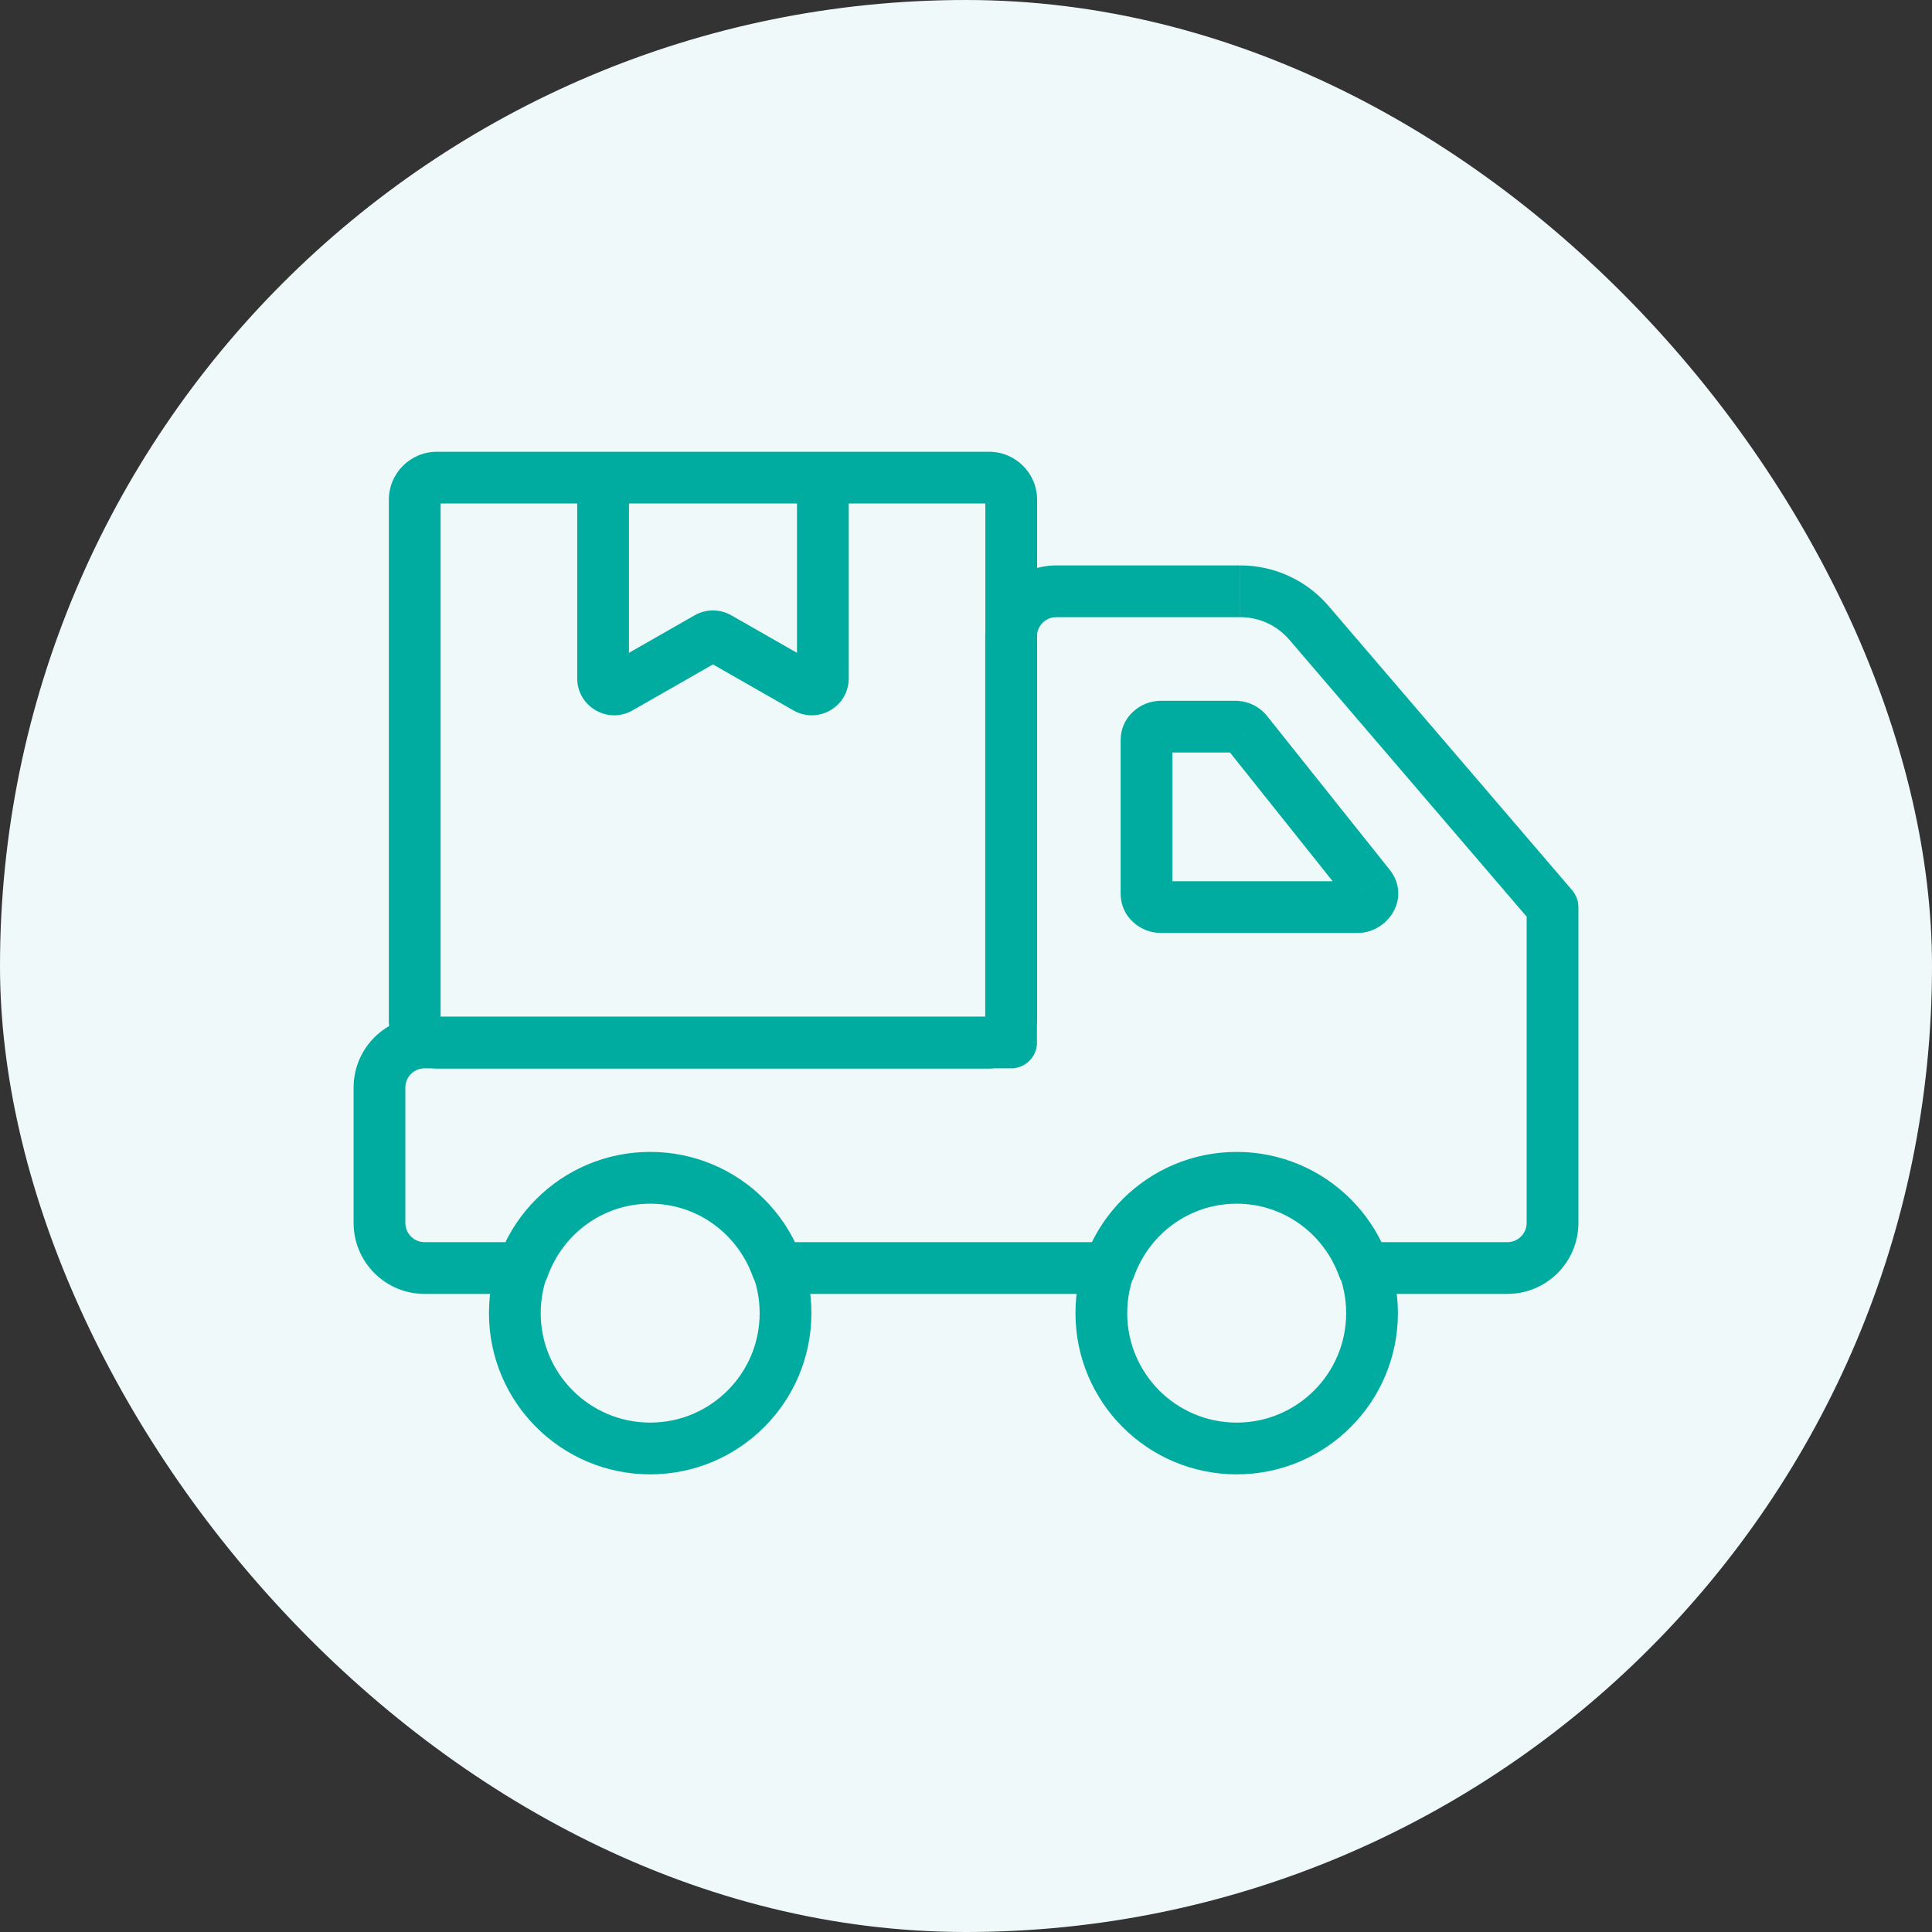
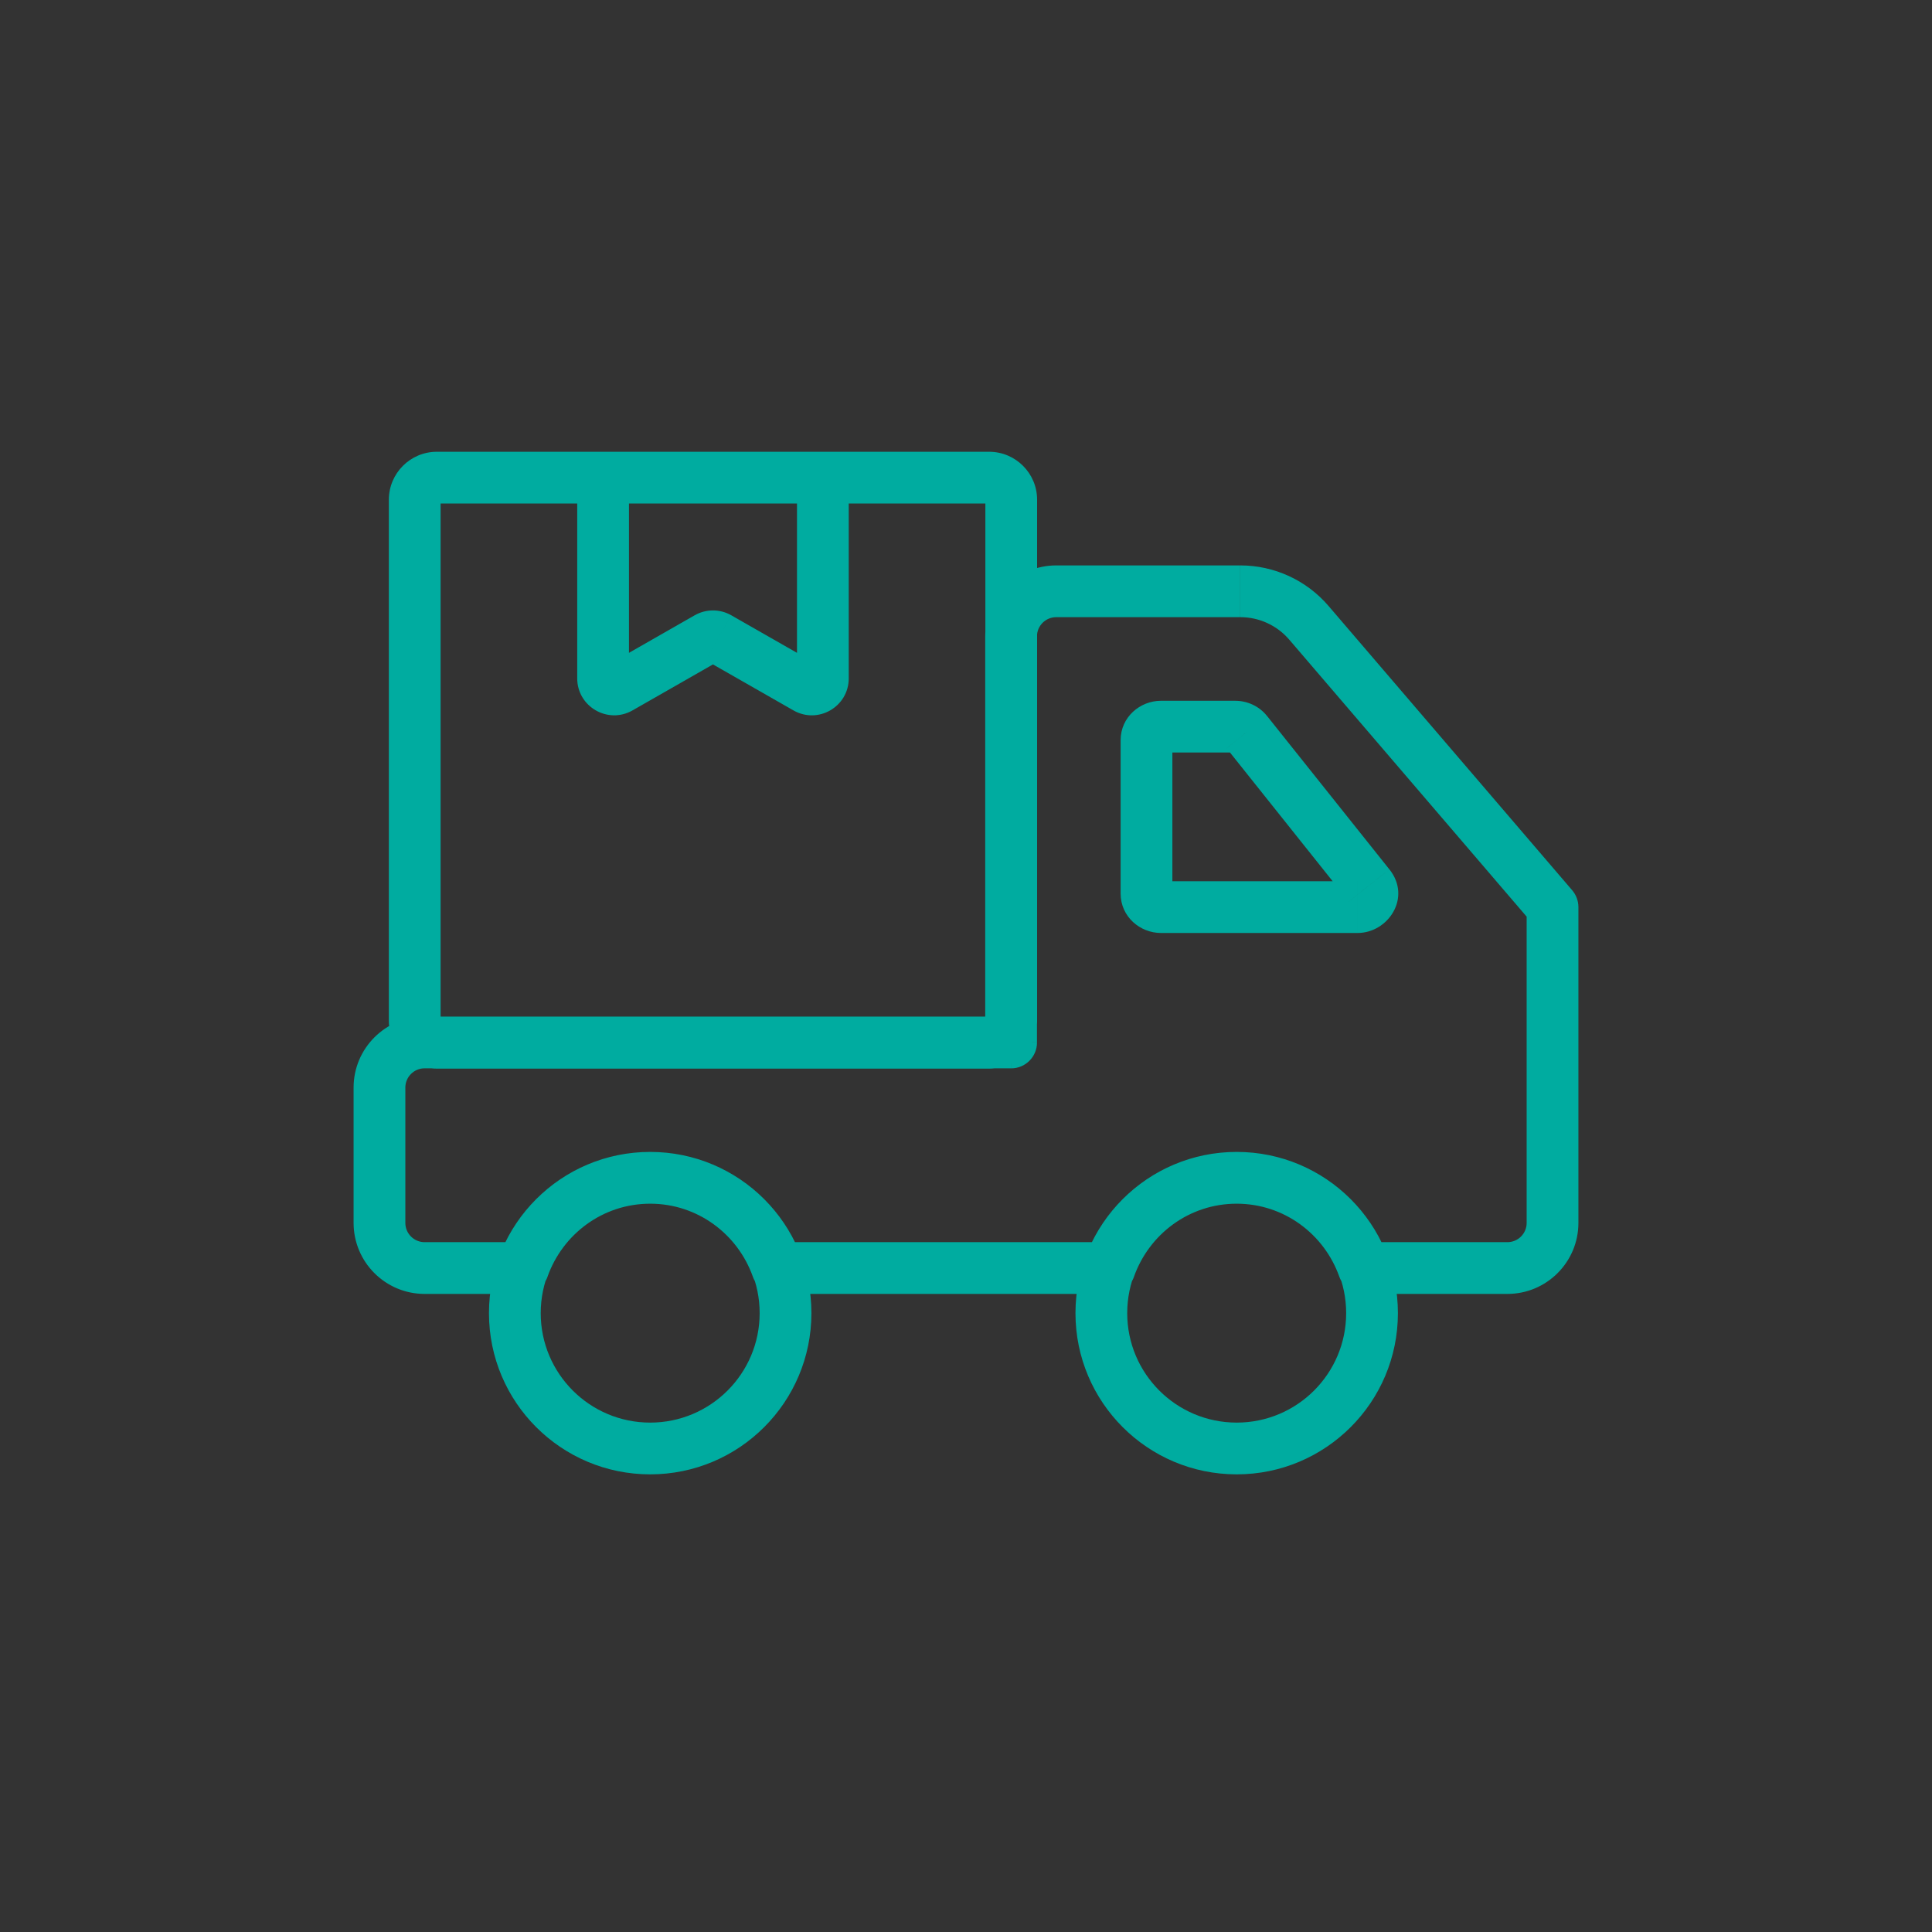
<svg xmlns="http://www.w3.org/2000/svg" fill="none" height="56" viewBox="0 0 56 56" width="56">
  <rect x="0" y="0" width="56" height="56" fill="#333333" stroke="none" />
-   <rect fill="#f0f9f9" height="56" rx="28" width="56" />
-   <path d="m12.02 14.486v15.098c0 .354.287.641.641.641h16.008c.354 0 .641-.287.641-.641v-15.098c0-.354-.287-.641-.641-.641h-16.008c-.354 0-.641.287-.641.641z" fill="#f0f9f9" />
  <path d="m29.308 30.217v.75c.414 0 .75-.336.75-.75zm-14.144 6.538v.75c.317 0 .601-.2.707-.499zm7.365 0-.707.251c.106.299.389.499.707.499zm9.634 0v.75c.317 0 .601-.2.707-.499zm7.365 0-.707.251c.106.299.389.499.707.499zm5.473-10.462h.75c0-.179-.064-.352-.18-.488zm-7.063-8.241.569-.488-0-0zm-1.8 3.167-.589.465.002.003zm3.546 4.446-.586.468 0.0 0zm-21.724-5.725.372.651zm2.546-1.455-.372-.651zm.318 0 .372-.651zm2.546 1.455.372-.651zm-1.351 18.122c0 1.752-1.421 3.173-3.173 3.173v1.5c2.581 0 4.673-2.092 4.673-4.673zm-3.173 3.173c-1.752 0-3.173-1.421-3.173-3.173h-1.5c0 2.581 2.092 4.673 4.673 4.673zm-3.173-3.173c0-1.752 1.421-3.173 3.173-3.173v-1.5c-2.581 0-4.673 2.092-4.673 4.673zm3.173-3.173c1.752 0 3.173 1.421 3.173 3.173h1.5c0-2.581-2.092-4.673-4.673-4.673zm20.173 3.173c0 1.752-1.421 3.173-3.173 3.173v1.5c2.581 0 4.673-2.092 4.673-4.673zm-3.173 3.173c-1.752 0-3.173-1.421-3.173-3.173h-1.5c0 2.581 2.092 4.673 4.673 4.673zm-3.173-3.173c0-1.752 1.421-3.173 3.173-3.173v-1.5c-2.581 0-4.673 2.092-4.673 4.673zm3.173-3.173c1.752 0 3.173 1.421 3.173 3.173h1.5c0-2.581-2.092-4.673-4.673-4.673zm.104-18.5h-5.335v1.5h5.335zm-5.335 0c-1.136 0-2.058.922-2.058 2.058h1.5c0-.308.25-.558.558-.558zm-2.058 2.058v11.769h1.5v-11.769zm.75 11.019h-17v1.5h17zm-17 0c-1.136 0-2.058.922-2.058 2.058h1.5c0-.308.25-.558.558-.558zm-2.058 2.058v3.923h1.5v-3.923zm0 3.923c0 1.136.922 2.058 2.058 2.058v-1.5c-.308 0-.558-.25-.558-.558zm2.058 2.058h2.856v-1.5h-2.856zm3.563-.499c.439-1.236 1.603-2.116 2.976-2.116v-1.5c-2.038 0-3.748 1.309-4.389 3.114zm2.976-2.116c1.373 0 2.537.88 2.976 2.116l1.413-.502c-.641-1.806-2.352-3.114-4.389-3.114zm3.682 2.615h9.634v-1.5h-9.634zm10.341-.499c.439-1.236 1.603-2.116 2.976-2.116v-1.5c-2.038 0-3.748 1.309-4.389 3.114zm2.976-2.116c1.373 0 2.537.88 2.976 2.116l1.414-.502c-.641-1.806-2.352-3.114-4.389-3.114zm3.683 2.615h4.165v-1.5h-4.165zm4.165 0c1.136 0 2.058-.922 2.058-2.058h-1.5c0 .308-.25.558-.558.558zm2.058-2.058v-9.154h-1.5v9.154zm-.18-9.642-7.063-8.241-1.139.976 7.063 8.241zm-7.063-8.241c-.639-.746-1.573-1.175-2.556-1.175v1.5c.545 0 1.063.238 1.417.651zm-4.859 4.248h2.156v-1.5h-2.156zm2.156 0c-.084 0-.183-.036-.255-.128l1.177-.929c-.23-.291-.577-.442-.922-.442zm-.253-.125 3.546 4.446 1.173-.935-3.546-4.446zm3.547 4.446c-.097-.121-.1-.289-.036-.409.061-.115.178-.181.289-.181v1.5c.88 0 1.575-1.024.92-1.845zm.253-.59h-5.703v1.5h5.703zm-5.703 0c.139 0 .333.117.333.358h-1.5c0 .675.568 1.142 1.167 1.142zm.333.358v-4.446h-1.5v4.446zm0-4.446c0 .241-.194.358-.333.358v-1.5c-.6 0-1.167.468-1.167 1.142zm-22.711-6.969v15.098h1.5v-15.098zm0 15.098c0 .768.623 1.391 1.391 1.391v-1.5c.06 0 .109.049.109.109zm1.391 1.391h16.008v-1.5h-16.008zm16.008 0c.768 0 1.391-.623 1.391-1.391h-1.5c0-.06.049-.109.109-.109zm1.391-1.391v-15.098h-1.5v15.098zm0-15.098c0-.768-.623-1.391-1.391-1.391v1.5c-.06 0-.109-.049-.109-.109zm-1.391-1.391h-16.008v1.5h16.008zm-16.008 0c-.768 0-1.391.623-1.391 1.391h1.5c0 .06-.049.109-.109.109zm4.069.75v5.818h1.5v-5.818zm1.602 6.747 2.546-1.455-.744-1.302-2.546 1.455zm2.12-1.455 2.546 1.455.744-1.302-2.546-1.455zm4.148.525v-5.818h-1.5v5.818zm-1.602.93c.714.408 1.602-.107 1.602-.93h-1.5c0-.33.356-.536.642-.373zm-2.12-1.455c-.132.075-.294.075-.426 0l.744-1.302c-.329-.188-.733-.188-1.062 0zm-4.148.525c0 .822.888 1.337 1.602.93l-.744-1.302c.286-.164.642.043.642.373z" fill="#00aca0" />
</svg>